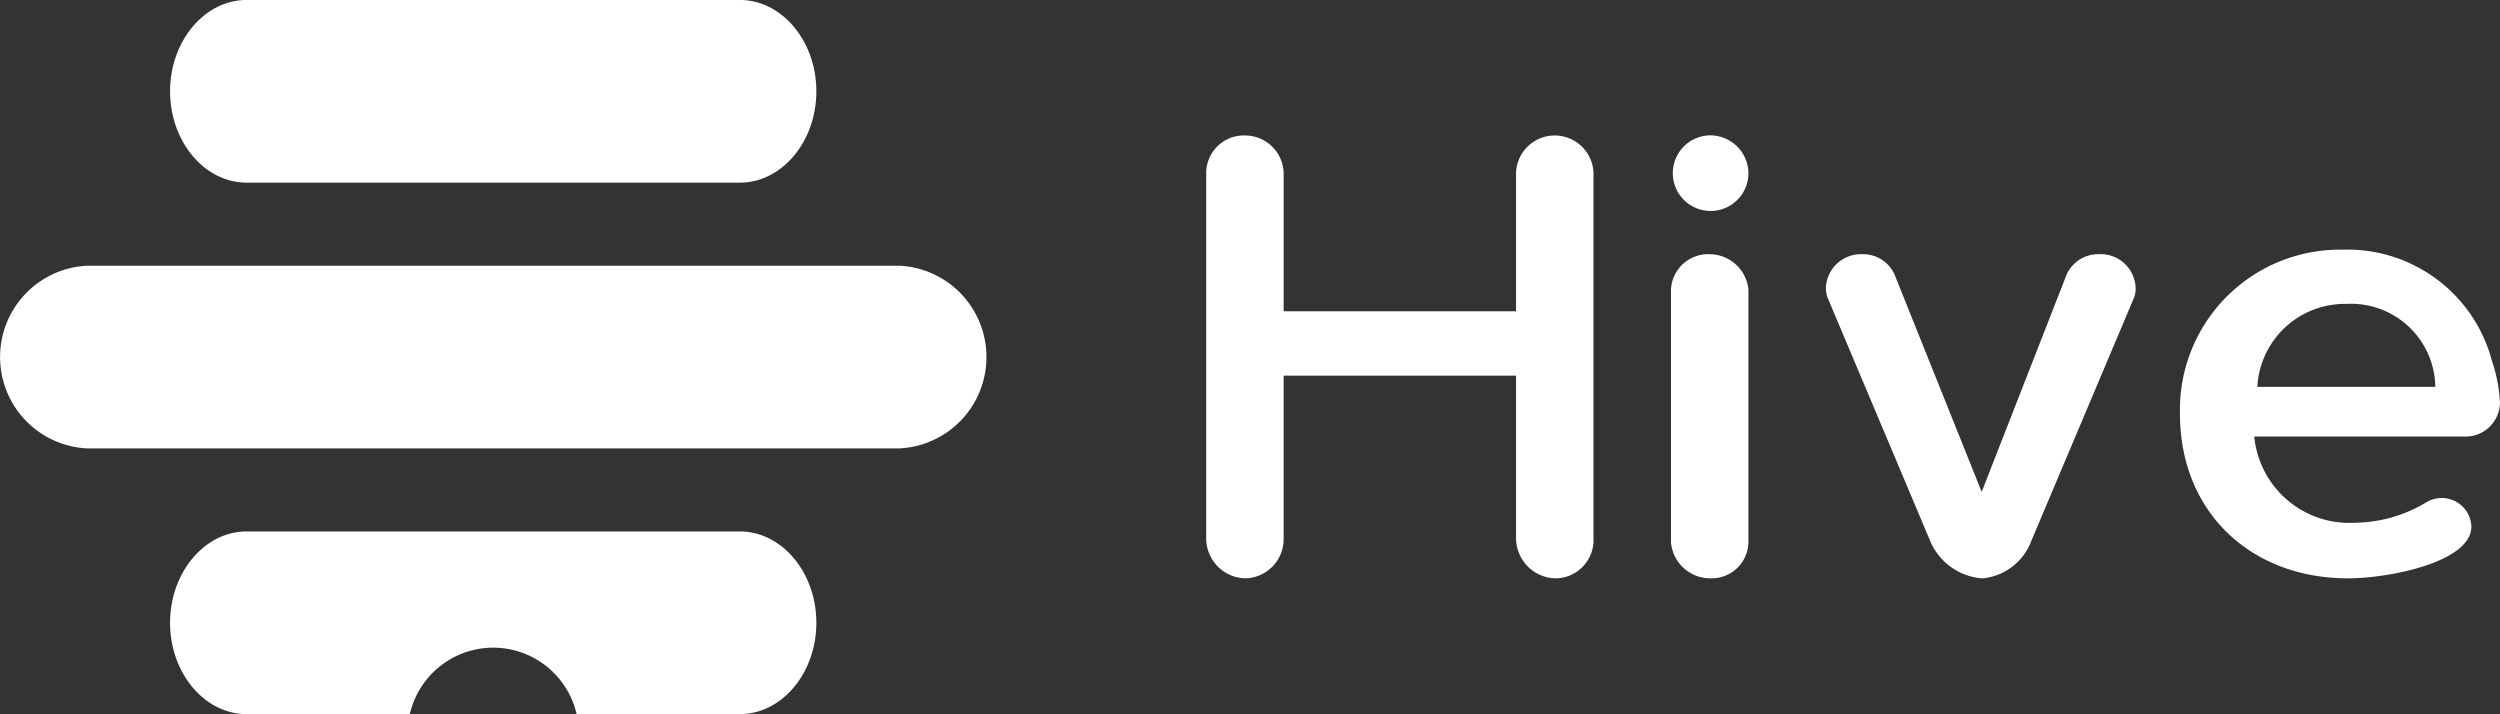
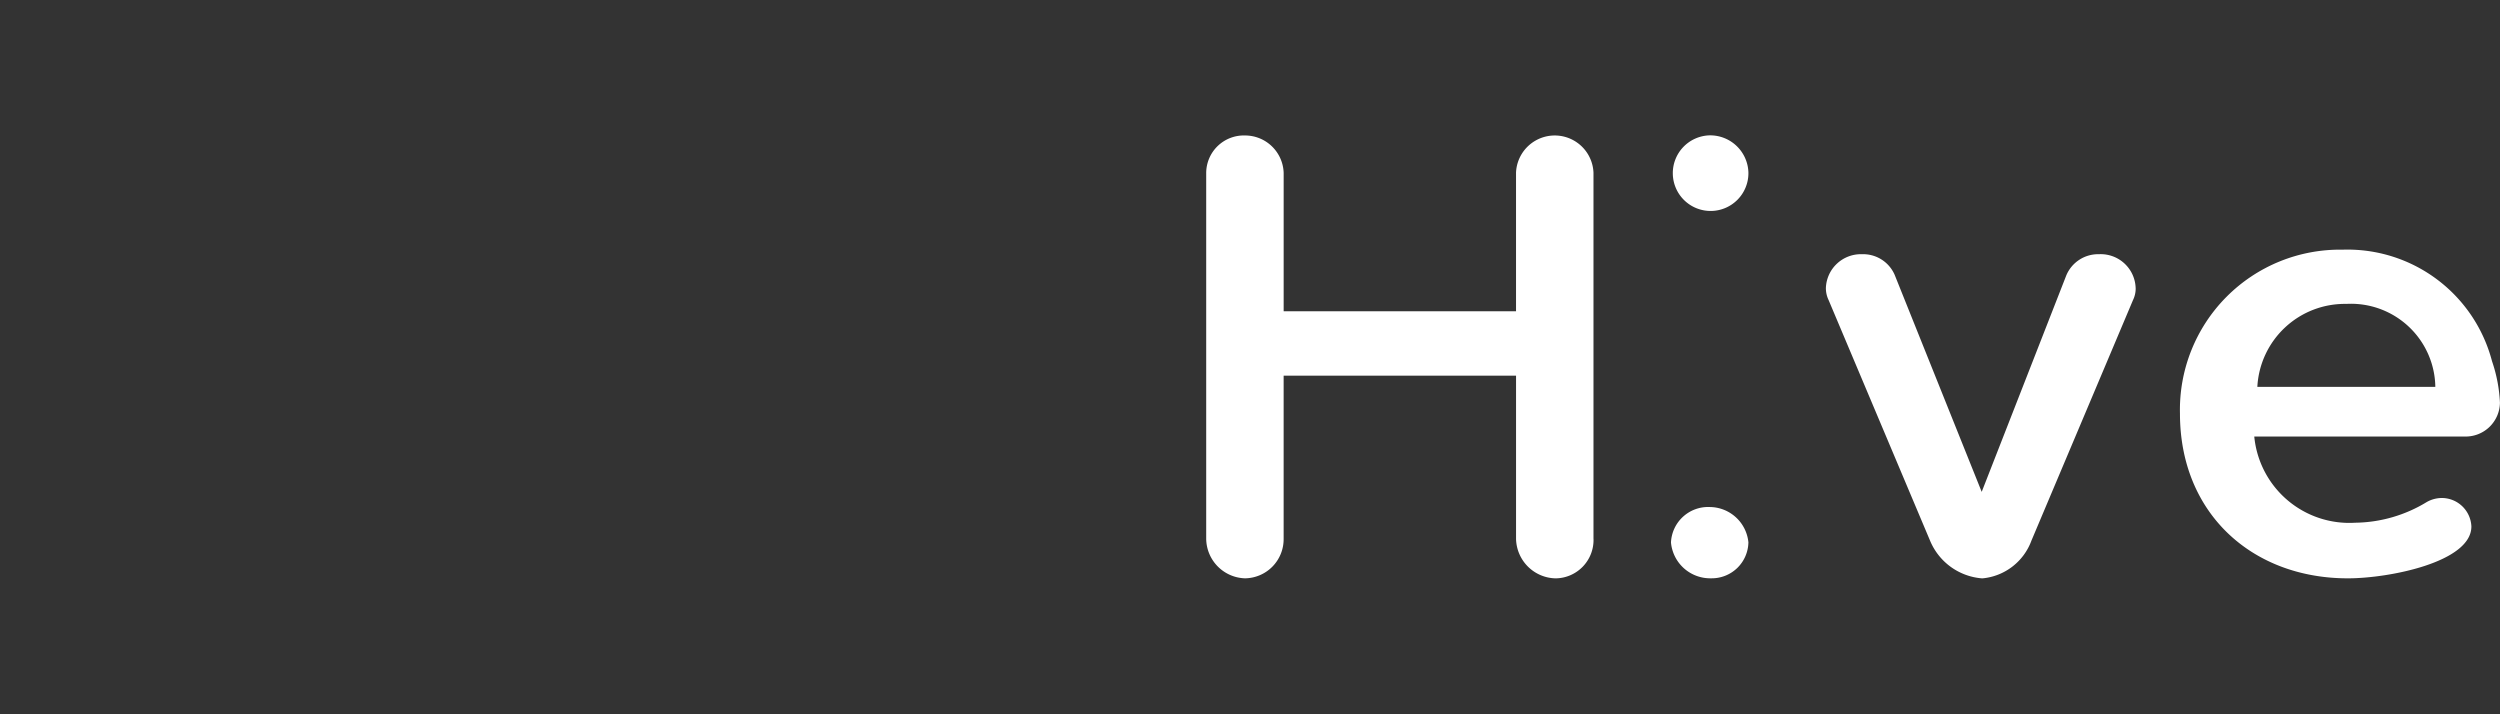
<svg xmlns="http://www.w3.org/2000/svg" width="126.167" height="36.039" viewBox="0 0 126.167 36.039">
  <rect x="0" y="0" width="126.167" height="36.039" fill="#333333" stroke="none" />
  <g id="Hive" transform="translate(-6.482 -14.713)">
-     <path id="Path_24852" data-name="Path 24852" d="M77.671,40.87V22.394a1.956,1.956,0,0,0-3.909,0v6.99H62.035V22.4a1.949,1.949,0,0,0-1.954-1.886A1.9,1.9,0,0,0,58.126,22.4V40.871a2.02,2.02,0,0,0,1.954,1.992,1.975,1.975,0,0,0,1.954-1.992V32.636H73.763v8.236a2.039,2.039,0,0,0,2,1.993,1.936,1.936,0,0,0,1.91-1.992Zm5.864-20.362A1.908,1.908,0,1,0,85.49,22.4,1.931,1.931,0,0,0,83.535,20.508ZM85.49,41.053V28.295a1.975,1.975,0,0,0-1.954-1.788,1.875,1.875,0,0,0-1.954,1.788V41.053a1.986,1.986,0,0,0,2.027,1.809,1.849,1.849,0,0,0,1.88-1.809Zm19.543-12.821a1.765,1.765,0,0,0-1.853-1.726,1.741,1.741,0,0,0-1.65,1.075L97.263,38.5,92.871,27.548a1.735,1.735,0,0,0-1.65-1.042A1.769,1.769,0,0,0,89.4,28.2a1.381,1.381,0,0,0,.136.619l5.121,12.144a3.1,3.1,0,0,0,2.6,1.9h.067a2.922,2.922,0,0,0,2.448-1.9L104.9,28.818a1.332,1.332,0,0,0,.134-.586Zm18.384,5.776a1.731,1.731,0,0,1-1.742,1.7H111.019a4.819,4.819,0,0,0,5.092,4.349,7.084,7.084,0,0,0,3.619-1.048,1.576,1.576,0,0,1,.737-.2,1.5,1.5,0,0,1,1.509,1.438c0,1.8-4.154,2.617-6.232,2.617-4.859,0-8.475-3.305-8.475-8.31a8.078,8.078,0,0,1,8.209-8.277,7.542,7.542,0,0,1,7.539,5.627,7.517,7.517,0,0,1,.4,2.095Zm-3.261-.807a4.257,4.257,0,0,0-4.491-4.187,4.422,4.422,0,0,0-4.491,4.187Z" transform="translate(9.229 1.036)" fill="#fff" />
-     <path id="Path_24853" data-name="Path 24853" d="M34.425,50.752a4.317,4.317,0,0,0-8.416,0H17.77c-2.124,0-3.861-2.075-3.861-4.609s1.739-4.609,3.861-4.609H42.664c2.124,0,3.861,2.075,3.861,4.609s-1.739,4.609-3.861,4.609ZM42.664,23.93H17.77c-2.124,0-3.861-2.075-3.861-4.609s1.739-4.609,3.861-4.609H42.664c2.124,0,3.861,2.075,3.861,4.609S44.787,23.93,42.664,23.93ZM9.7,37.341a4.615,4.615,0,0,1,0-9.217H50.739a4.615,4.615,0,0,1,0,9.217Z" transform="translate(1.156)" fill="#fff" />
+     <path id="Path_24852" data-name="Path 24852" d="M77.671,40.87V22.394a1.956,1.956,0,0,0-3.909,0v6.99H62.035V22.4a1.949,1.949,0,0,0-1.954-1.886A1.9,1.9,0,0,0,58.126,22.4V40.871a2.02,2.02,0,0,0,1.954,1.992,1.975,1.975,0,0,0,1.954-1.992V32.636H73.763v8.236a2.039,2.039,0,0,0,2,1.993,1.936,1.936,0,0,0,1.91-1.992Zm5.864-20.362A1.908,1.908,0,1,0,85.49,22.4,1.931,1.931,0,0,0,83.535,20.508ZM85.49,41.053a1.975,1.975,0,0,0-1.954-1.788,1.875,1.875,0,0,0-1.954,1.788V41.053a1.986,1.986,0,0,0,2.027,1.809,1.849,1.849,0,0,0,1.88-1.809Zm19.543-12.821a1.765,1.765,0,0,0-1.853-1.726,1.741,1.741,0,0,0-1.65,1.075L97.263,38.5,92.871,27.548a1.735,1.735,0,0,0-1.65-1.042A1.769,1.769,0,0,0,89.4,28.2a1.381,1.381,0,0,0,.136.619l5.121,12.144a3.1,3.1,0,0,0,2.6,1.9h.067a2.922,2.922,0,0,0,2.448-1.9L104.9,28.818a1.332,1.332,0,0,0,.134-.586Zm18.384,5.776a1.731,1.731,0,0,1-1.742,1.7H111.019a4.819,4.819,0,0,0,5.092,4.349,7.084,7.084,0,0,0,3.619-1.048,1.576,1.576,0,0,1,.737-.2,1.5,1.5,0,0,1,1.509,1.438c0,1.8-4.154,2.617-6.232,2.617-4.859,0-8.475-3.305-8.475-8.31a8.078,8.078,0,0,1,8.209-8.277,7.542,7.542,0,0,1,7.539,5.627,7.517,7.517,0,0,1,.4,2.095Zm-3.261-.807a4.257,4.257,0,0,0-4.491-4.187,4.422,4.422,0,0,0-4.491,4.187Z" transform="translate(9.229 1.036)" fill="#fff" />
  </g>
</svg>